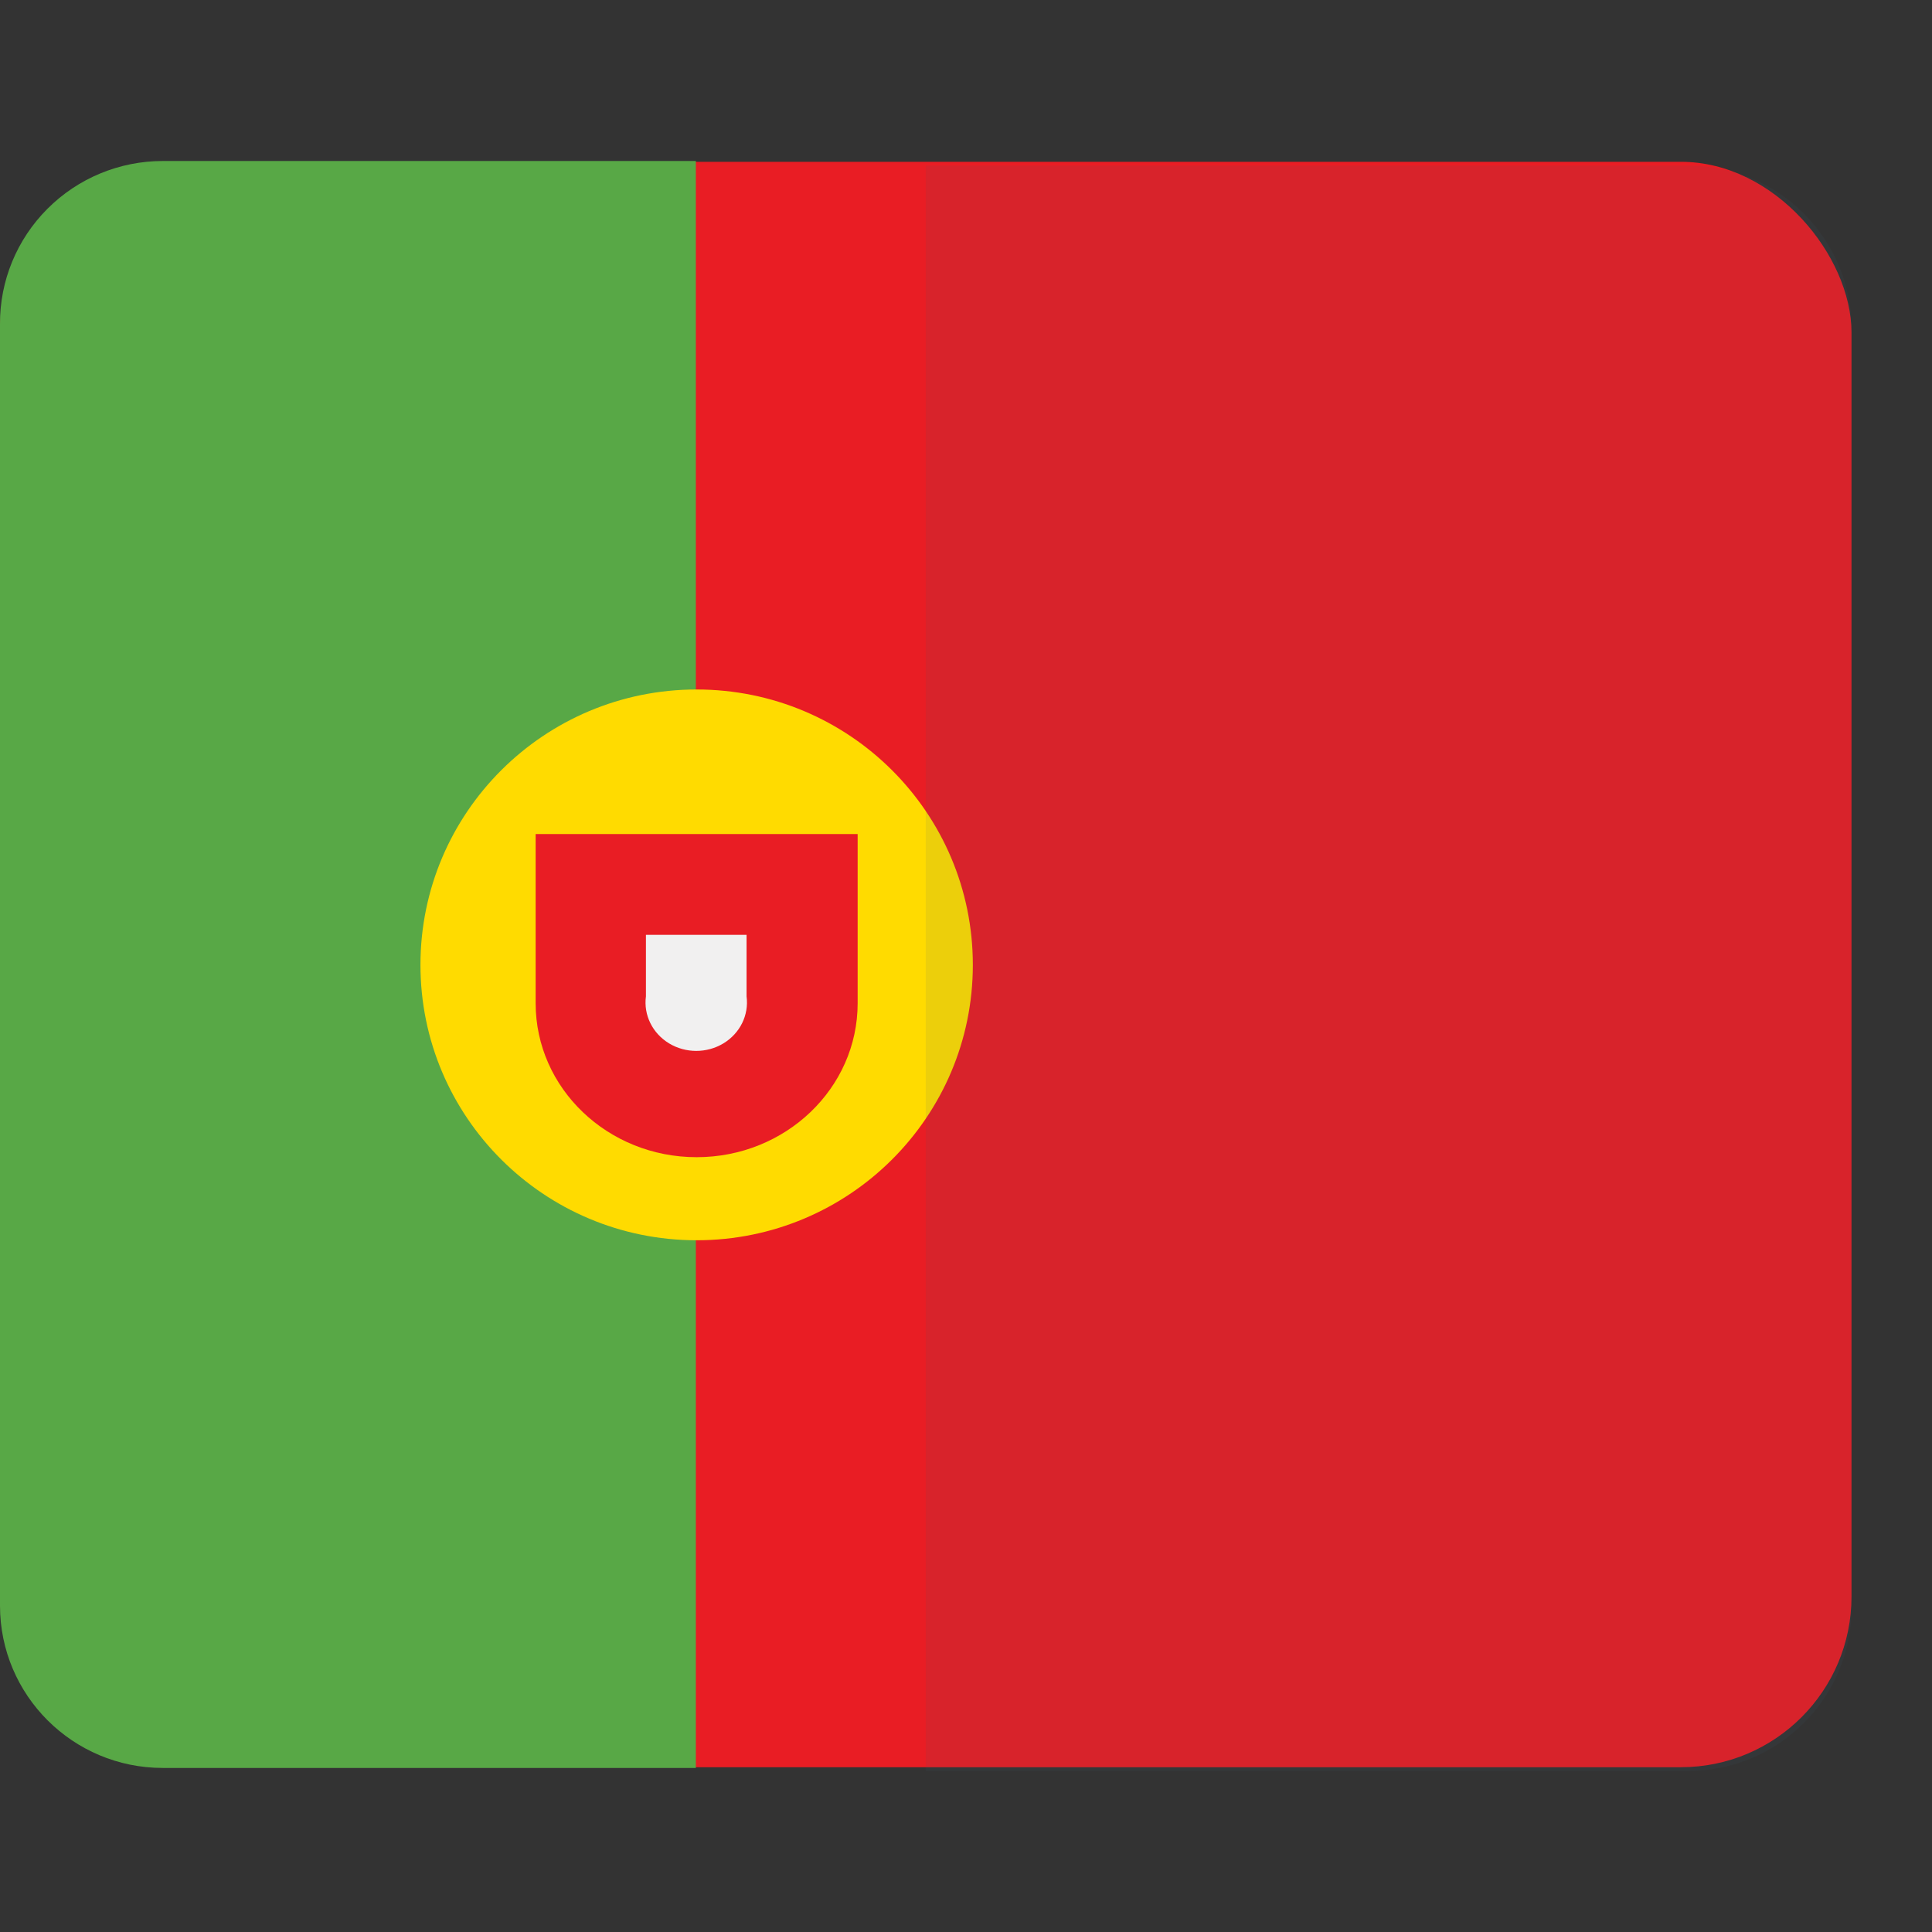
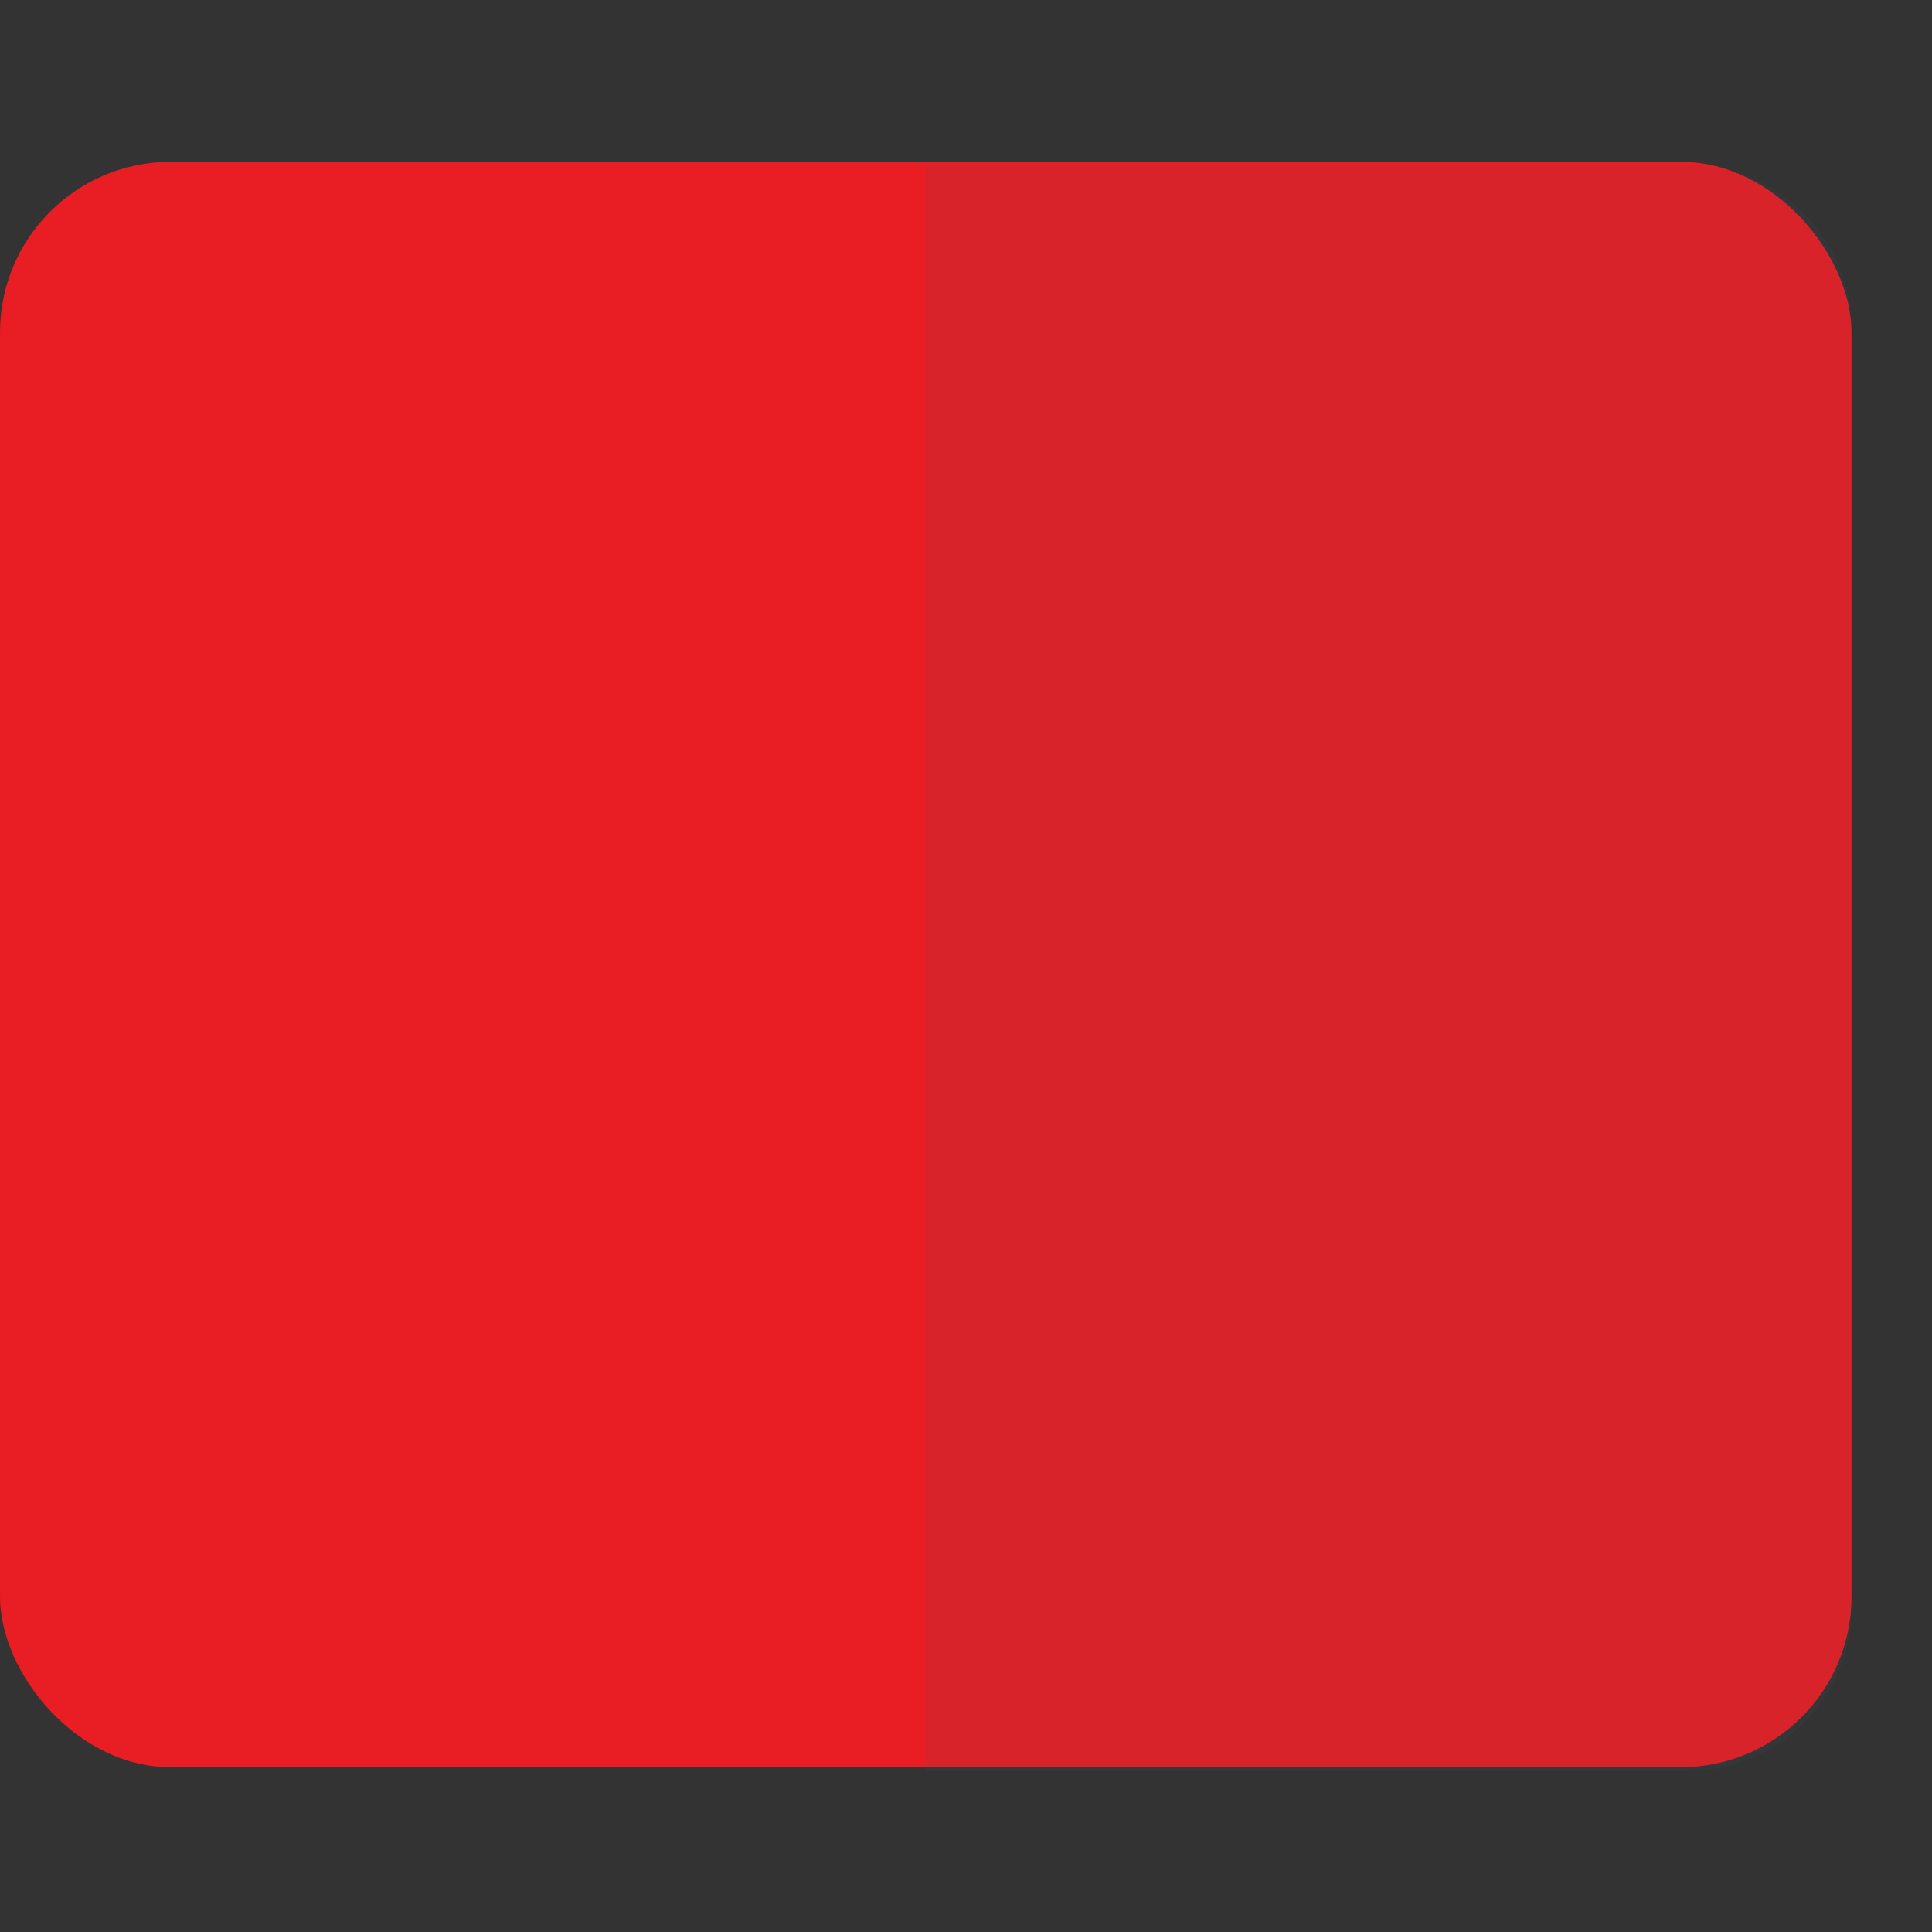
<svg xmlns="http://www.w3.org/2000/svg" width="24px" height="24px" viewBox="0 0 24 24" version="1.1">
  <rect x="0" y="0" width="24" height="24" fill="#333333" stroke="none" />
  <title>Icon/flag/Portuguese Premier</title>
  <g id="Asset" stroke="none" stroke-width="1" fill="none" fill-rule="evenodd">
    <g id="Icon/flag/Portuguese-Premier">
-       <rect id="Rectangle" x="0" y="0" width="24" height="24" />
      <g id="portugal" transform="translate(0, 2)" fill-rule="nonzero">
        <rect id="Rectangle" fill="#E91D24" x="2.2741605e-05" y="0.01" width="23" height="19.943" rx="2.12" />
-         <path d="M2.022,19.962 L8.644,19.962 L8.644,0 L2.022,0 C1.484,0 0.968,0.214 0.589,0.594 C0.209,0.974 -0.003,1.489 0,2.026 L0,17.946 C0,19.059 0.905,19.962 2.022,19.962 L2.022,19.962 Z" id="Path" fill="#58A846" />
-         <ellipse id="Oval" fill="#FFDB00" cx="8.654" cy="9.986" rx="3.431" ry="3.421" />
-         <path d="M10.654,8.361 L10.654,10.463 C10.654,11.519 9.758,12.375 8.654,12.375 C7.549,12.375 6.654,11.519 6.654,10.463 L6.654,8.361 L10.654,8.361 Z" id="Path" fill="#E91D24" />
-         <path d="M9.274,9.613 L9.274,10.377 C9.305,10.609 9.193,10.836 8.987,10.961 C8.781,11.086 8.517,11.086 8.311,10.961 C8.105,10.836 7.993,10.609 8.024,10.377 L8.024,9.613 L9.274,9.613 Z" id="Path" fill="#F1F0F0" />
+         <path d="M10.654,8.361 L10.654,10.463 C10.654,11.519 9.758,12.375 8.654,12.375 C7.549,12.375 6.654,11.519 6.654,10.463 L6.654,8.361 Z" id="Path" fill="#E91D24" />
        <path d="M20.968,0.057 L11.5,0.057 L11.5,20 L20.968,20 C22.087,20 22.995,19.099 23,17.984 L23,2.045 C22.979,0.941 22.076,0.057 20.968,0.057 L20.968,0.057 Z" id="Path" fill="#3C606F" opacity="0.1" />
      </g>
    </g>
  </g>
</svg>